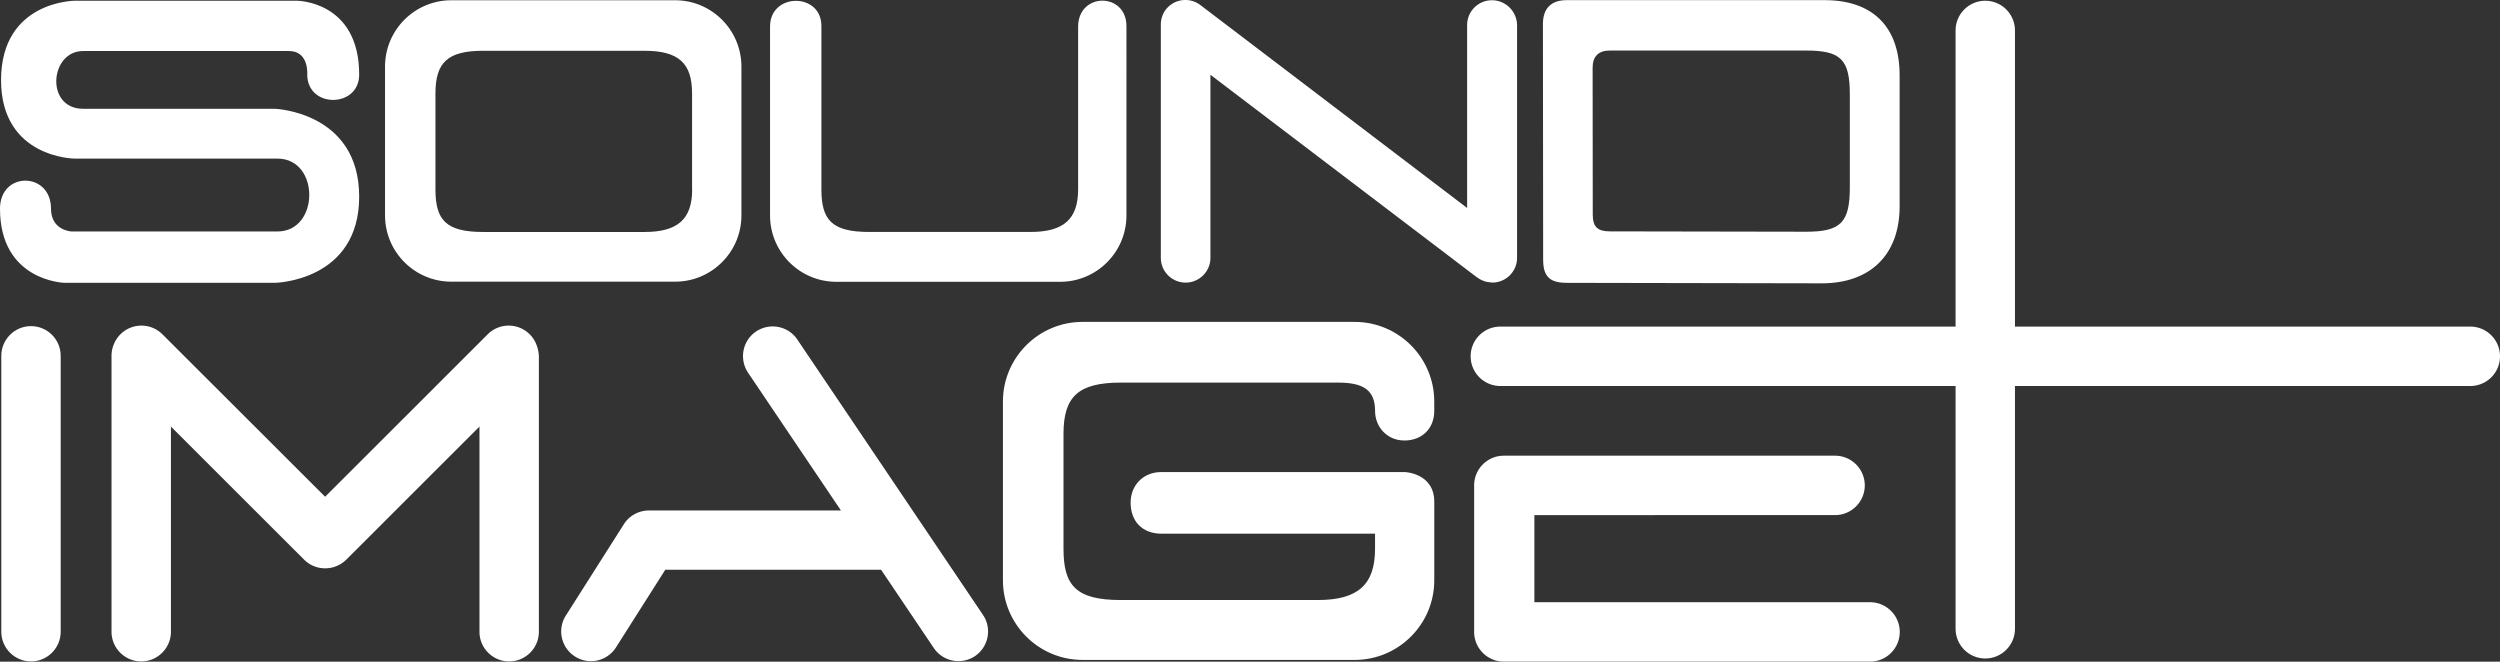
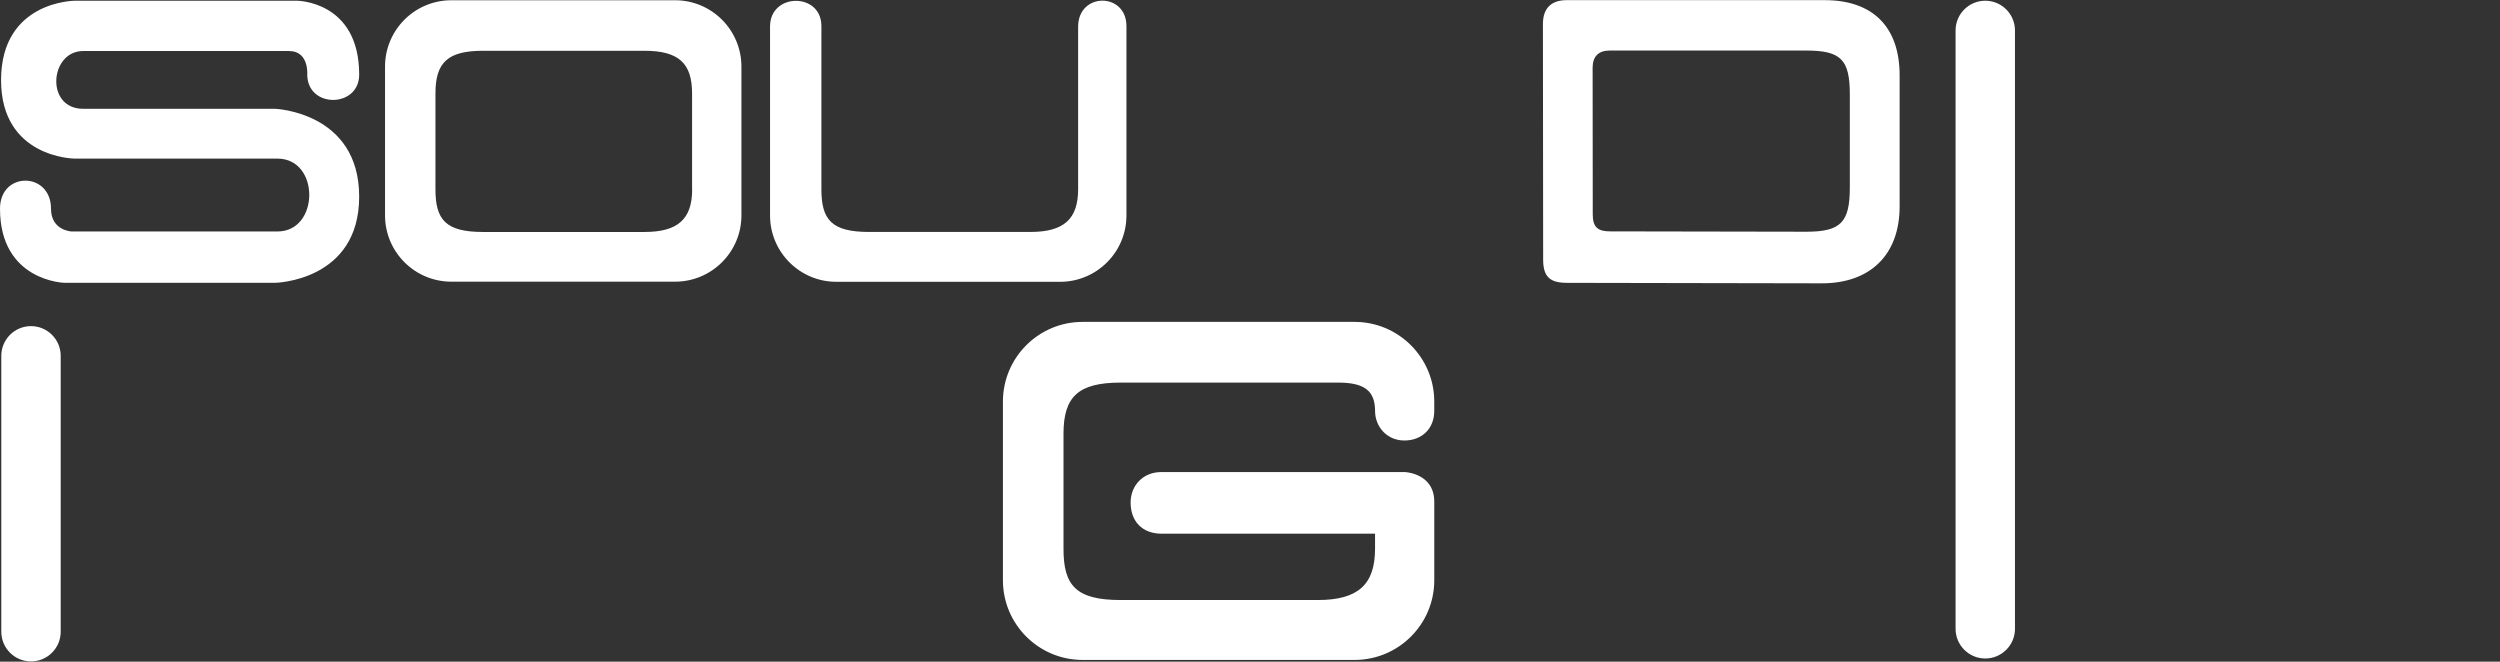
<svg xmlns="http://www.w3.org/2000/svg" viewBox="0 0 1000 264.67">
  <rect x="0" y="0" width="1000" height="264.67" fill="#333333" stroke="none" />
  <path fill="#FFFFFF" d="M29.99.29h88.7s24.98 0 24.98 29.57c0 13.38-20.77 13.61-20.77-.09 0 0 .75-9.36-7.3-9.36H33.26c-13.38 0-15.25 23.11 0 23.11h76.77s33.64 1.26 33.64 35.13-33.64 34.48-33.64 34.48H25.78S0 112.48 0 83.47c0-15.06 20.4-14.83 20.4 0 0 8.8 8.23 9.12 8.23 9.12h82.34c16.89 0 17.08-29.15 0-29.15H29.89S.42 63.31.42 32.01C.47.29 29.99.29 29.99.29zM270.04.1h-89.5c-14.64 0-26.53 11.88-26.53 26.53v59.51c0 14.64 11.88 26.53 26.53 26.53h89.5c14.64 0 26.53-11.88 26.53-26.53V26.63C296.56 11.99 284.68.1 270.04.1zm6.83 75.61c0 11.93-5.71 17.08-19.09 17.08h-64.51c-14.97 0-19.09-4.82-19.09-17.08V37.39c0-12.49 4.96-17.08 19.09-17.08h64.47c13.85 0 19.09 5.05 19.09 17.08v38.32h.04zM561.96 188.83h-97.5c-7.16 0-12.21 5.29-12.21 12.21 0 7.39 4.54 12.44 12.44 12.44h85.33v6.04c0 14.32-6.83 20.49-22.92 20.49h-78.78c-17.96 0-22.92-5.8-22.92-20.49v-45.99c0-14.97 5.99-20.49 22.92-20.49h87.02c10.81 0 14.69 3.6 14.69 11.42 0 5.99 4.54 11.74 11.74 11.74 6.92 0 11.93-4.68 11.93-11.84v-3.74c0-17.59-14.27-31.86-31.86-31.86H433.03c-17.59 0-31.86 14.27-31.86 31.86v71.49c0 17.59 14.27 31.86 31.86 31.86h108.82c17.59 0 31.86-14.27 31.86-31.86v-31.39c0-11.47-11.75-11.89-11.75-11.89zM431.25 10.72V75.7c0 11.93-5.71 17.08-19.09 17.08h-64.51c-14.97 0-19.09-4.82-19.09-17.08V10.4c0-13.52-20.54-13.38-20.54.19v75.6c0 14.64 11.88 26.53 26.53 26.53h89.5c14.64 0 26.53-11.88 26.53-26.53V10.44c-.01-13.61-19.33-13.61-19.33.28zM729.87.06h-103.2c-6.27 0-9.5 3.37-9.5 9.5s.09 87.11.09 94.27c0 7.16 2.95 9.31 9.68 9.31 6.69 0 82.48.19 101.8.19s31.11-11.37 31.11-30.78v-52.5C759.81 10.68 749.05.06 729.87.06zm10.06 74.85c0 13.99-3.51 17.78-17.45 17.78s-73.54-.14-78.41-.14c-4.82 0-6.97-1.54-6.97-6.74 0-5.15-.05-54.36-.05-58.76 0-4.44 2.34-6.83 6.83-6.83h78.6c13.85 0 17.45 3.56 17.45 17.54v37.15zM24.28 252.69c0 6.55-5.33 11.88-11.88 11.88-6.55 0-11.88-5.33-11.88-11.88V142.33c0-6.55 5.33-11.88 11.88-11.88 6.55 0 11.88 5.33 11.88 11.88v110.36zM805.99 251.52c0 6.55-5.33 11.88-11.88 11.88-6.55 0-11.88-5.33-11.88-11.88V12.17c0-6.55 5.33-11.88 11.88-11.88 6.55 0 11.88 5.33 11.88 11.88v239.35z" />
-   <path fill="#FFFFFF" d="M600.14 154.4c-6.55 0-11.88-5.33-11.88-11.88 0-6.55 5.29-11.88 11.88-11.88h387.98c6.55 0 11.88 5.33 11.88 11.88 0 6.55-5.29 11.88-11.88 11.88H600.14zM589.66 194.16c0-6.55 5.29-11.88 11.88-11.88h132.49c6.55 0 11.88 5.33 11.88 11.88 0 6.55-5.33 11.88-11.88 11.88H613.75v34.85h134.27c6.55 0 11.88 5.33 11.88 11.88 0 6.55-5.33 11.88-11.88 11.88H601.54c-6.55 0-11.88-5.33-11.88-11.88M393.22 246l-74.25-110.13c-3.65-5.47-10.99-6.92-16.47-3.32-5.47 3.65-6.92 10.99-3.32 16.47l37.19 55.16H259.5c-3.79.05-7.53 1.87-9.82 5.29L226.48 246c-3.65 5.47-2.15 12.82 3.32 16.47 5.47 3.65 12.82 2.15 16.47-3.32l19.84-31.25h86.32l21.05 31.25c3.65 5.47 10.99 6.92 16.47 3.32 5.42-3.65 6.92-11 3.27-16.47zM214.5 137.7c-.56-1.45-1.45-2.81-2.62-3.98-4.63-4.63-12.16-4.63-16.8 0l-65.03 64.98-65.08-64.98c-4.63-4.63-12.16-4.63-16.8 0a11.529 11.529 0 00-2.62 3.98c-.61 1.4-.94 2.99-.94 4.63v110.36c0 6.55 5.33 11.88 11.88 11.88s11.88-5.33 11.88-11.88v-82.06l53.15 53.1.14.14c2.34 2.34 5.38 3.46 8.42 3.46s6.08-1.17 8.42-3.46l.14-.14 53.15-53.1v82.06c0 6.55 5.33 11.88 11.88 11.88s11.88-5.33 11.88-11.88V142.33c-.11-1.64-.44-3.23-1.05-4.63zM596.77.1c-5.47 0-9.92 4.44-9.92 9.92v73.17L480.33 2.16c-4.3-3.42-10.53-2.71-13.94 1.59-.61.75-1.03 1.54-1.36 2.39v.05c-.23.56-.42 1.12-.51 1.73 0 .09-.05.19-.05.28-.09.51-.14 1.03-.14 1.59v93.33c0 5.47 4.44 9.92 9.92 9.92 5.47 0 9.92-4.44 9.92-9.92V29.91L590.6 110.8c.19.14.37.23.56.37.19.14.33.23.51.33.33.19.65.37 1.03.56.28.14.61.23.94.37.23.09.47.19.75.23.47.14.89.19 1.4.23.14 0 .23.05.37.05.23 0 .47.09.75.09 5.47 0 9.92-4.44 9.92-9.92V9.98C606.69 4.5 602.25.1 596.77.1z" />
</svg>